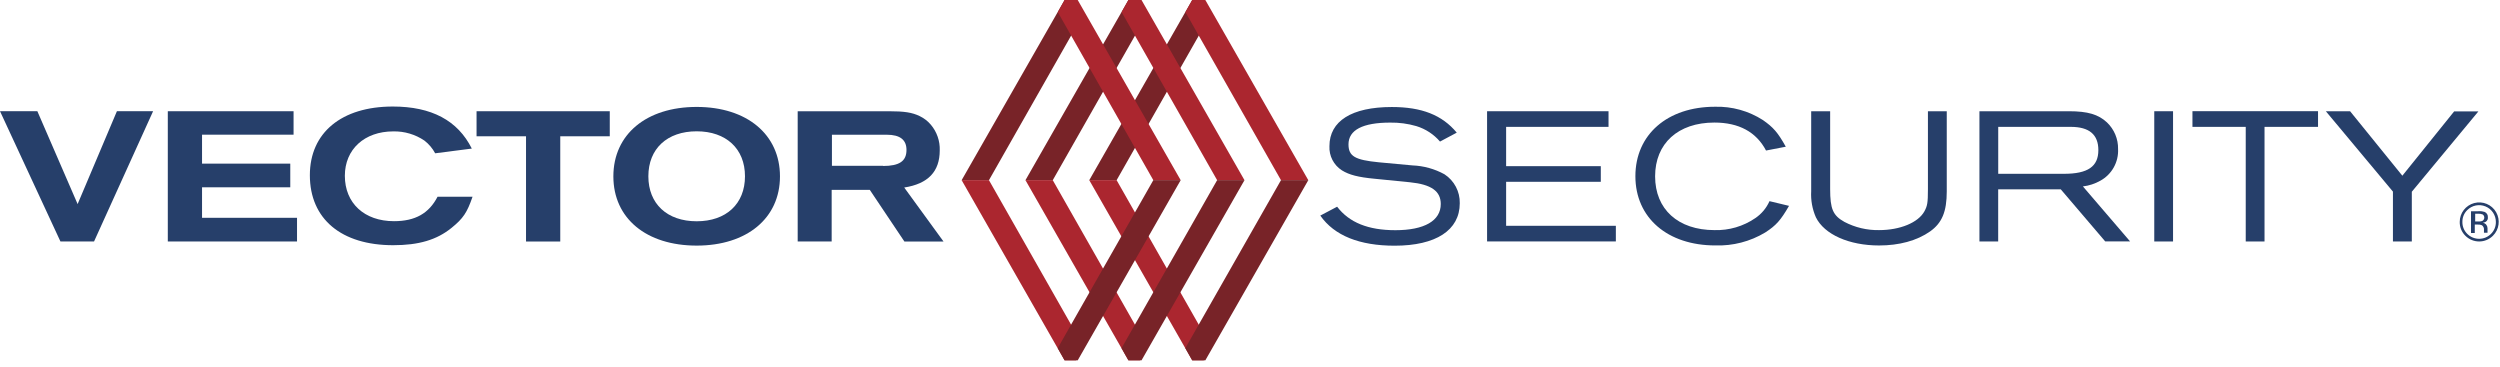
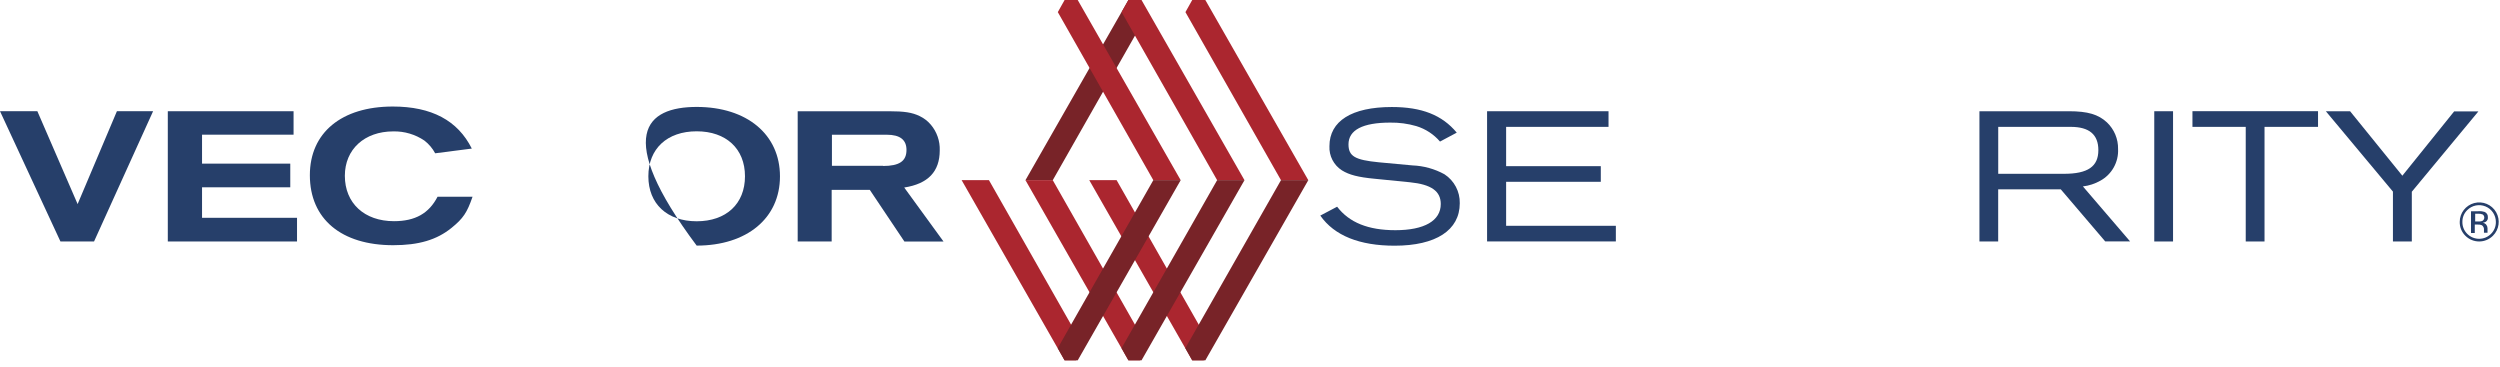
<svg xmlns="http://www.w3.org/2000/svg" width="320px" height="47px" viewBox="0 0 320 47" version="1.1">
  <title>Vector_HEX_HORZ_notag</title>
  <desc>Created with Sketch.</desc>
  <g id="Page-1" stroke="none" stroke-width="1" fill="none" fill-rule="evenodd">
    <g id="Vector_HEX_HORZ_notag" fill-rule="nonzero">
      <polygon id="Path" fill="#263F6A" points="7.736 30.909 0 14.232 4.78 14.232 9.935 26.123 14.966 14.232 19.598 14.232 12.038 30.909 7.73 30.909" />
      <polygon id="Path" fill="#263F6A" points="37.576 17.239 25.861 17.239 25.861 20.945 37.155 20.945 37.155 23.974 25.861 23.974 25.861 27.879 38.019 27.879 38.019 30.909 21.479 30.909 21.479 14.238 37.576 14.238 37.576 17.245" />
      <path d="M55.702,19.621 C55.362,18.988 54.894,18.434 54.326,17.995 C53.153,17.201 51.763,16.79 50.347,16.818 C46.642,16.818 44.141,19.12 44.141,22.502 C44.141,26.009 46.642,28.311 50.427,28.311 C53.155,28.311 54.906,27.311 56.009,25.179 L60.487,25.179 C59.788,27.209 59.288,27.959 57.81,29.158 C55.906,30.71 53.582,31.386 50.325,31.386 C43.692,31.386 39.662,28.033 39.662,22.423 C39.662,16.989 43.714,13.636 50.279,13.636 C55.236,13.636 58.589,15.415 60.391,19.018 L55.702,19.621 Z" id="Path" fill="#263F6A" />
-       <polygon id="Path" fill="#263F6A" points="78.022 17.444 71.713 17.444 71.713 30.914 67.331 30.914 67.331 17.444 60.999 17.444 60.999 14.238 78.05 14.238 78.05 17.444" />
-       <path d="M89.174,31.437 C82.74,31.437 78.511,27.959 78.511,22.576 C78.511,17.194 82.74,13.687 89.174,13.687 C95.608,13.687 99.837,17.216 99.837,22.576 C99.837,27.936 95.596,31.437 89.174,31.437 Z M89.174,16.807 C85.394,16.807 82.99,19.035 82.99,22.565 C82.99,26.094 85.394,28.323 89.174,28.323 C92.953,28.323 95.358,26.094 95.358,22.565 C95.358,19.035 92.942,16.807 89.174,16.807 Z" id="Shape" fill="#263F6A" />
+       <path d="M89.174,31.437 C78.511,17.194 82.74,13.687 89.174,13.687 C95.608,13.687 99.837,17.216 99.837,22.576 C99.837,27.936 95.596,31.437 89.174,31.437 Z M89.174,16.807 C85.394,16.807 82.99,19.035 82.99,22.565 C82.99,26.094 85.394,28.323 89.174,28.323 C92.953,28.323 95.358,26.094 95.358,22.565 C95.358,19.035 92.942,16.807 89.174,16.807 Z" id="Shape" fill="#263F6A" />
      <path d="M106.487,30.909 L102.104,30.909 L102.104,14.238 L113.745,14.238 C115.746,14.238 116.752,14.391 117.724,14.863 C118.272,15.126 118.758,15.501 119.15,15.966 C119.922,16.881 120.327,18.049 120.287,19.245 C120.287,21.951 118.809,23.525 115.74,24.003 L120.77,30.914 L115.763,30.914 L111.335,24.304 L106.453,24.304 L106.453,30.914 L106.487,30.909 Z M113.023,21.246 C115.126,21.246 116.03,20.621 116.03,19.194 C116.03,17.893 115.206,17.245 113.501,17.245 L106.487,17.245 L106.487,21.223 L113.046,21.223 L113.023,21.246 Z" id="Shape" fill="#263F6A" />
      <path d="M184.321,18.12 C183.519,17.187 182.469,16.501 181.292,16.142 C180.203,15.825 179.072,15.674 177.938,15.693 C174.431,15.693 172.607,16.642 172.607,18.472 C172.607,20.001 173.431,20.473 176.489,20.774 L180.791,21.172 C182.229,21.227 183.634,21.616 184.895,22.309 C186.144,23.123 186.884,24.525 186.85,26.015 C186.85,29.471 183.793,31.449 178.512,31.449 C174.033,31.449 170.799,30.17 168.998,27.595 L171.152,26.458 C172.703,28.487 175.13,29.465 178.609,29.465 C182.315,29.465 184.418,28.26 184.418,26.112 C184.418,24.458 183.19,23.605 180.485,23.332 L175.977,22.883 C173.852,22.684 172.698,22.383 171.771,21.809 C170.717,21.139 170.105,19.953 170.168,18.706 C170.168,15.5 173.01,13.698 178.154,13.698 C181.985,13.698 184.588,14.721 186.464,16.978 L184.321,18.12 Z" id="Path" fill="#263F6A" />
      <polygon id="Path" fill="#263F6A" points="205.903 16.239 192.784 16.239 192.784 21.269 204.902 21.269 204.902 23.27 192.784 23.27 192.784 28.902 206.829 28.902 206.829 30.903 190.346 30.903 190.346 14.238 205.891 14.238 205.891 16.239" />
-       <path d="M226.052,19.268 C224.801,16.887 222.573,15.687 219.442,15.687 C214.787,15.687 211.854,18.364 211.854,22.571 C211.854,26.777 214.781,29.454 219.464,29.454 C221.318,29.506 223.14,28.971 224.671,27.925 C225.472,27.386 226.105,26.631 226.495,25.748 L228.996,26.35 C227.922,28.203 227.342,28.857 225.944,29.761 C224.02,30.916 221.804,31.49 219.561,31.415 C213.451,31.415 209.33,27.885 209.33,22.553 C209.33,17.222 213.434,13.664 219.521,13.664 C221.69,13.603 223.827,14.197 225.654,15.369 C226.978,16.296 227.558,16.944 228.581,18.779 L226.052,19.268 Z" id="Path" fill="#263F6A" />
-       <path d="M249.185,14.238 L249.185,24.503 C249.185,27.083 248.583,28.533 247.059,29.618 C245.354,30.818 243.081,31.42 240.523,31.42 C236.692,31.42 233.515,30.016 232.435,27.817 C231.974,26.769 231.768,25.628 231.832,24.486 L231.832,14.238 L234.259,14.238 L234.259,24.196 C234.259,26.748 234.612,27.578 236.084,28.402 C237.45,29.119 238.975,29.48 240.517,29.454 C243.194,29.454 245.525,28.504 246.326,27.049 C246.701,26.35 246.775,25.975 246.775,24.207 L246.775,14.238 L249.179,14.238 L249.185,14.238 Z" id="Path" fill="#263F6A" />
      <path d="M255.773,30.909 L253.368,30.909 L253.368,14.238 L264.804,14.238 C267.231,14.238 268.584,14.642 269.687,15.665 C270.62,16.551 271.137,17.788 271.113,19.075 C271.195,20.751 270.312,22.328 268.84,23.133 C268.153,23.521 267.395,23.768 266.612,23.861 L272.648,30.897 L269.465,30.897 L263.781,24.236 L255.767,24.236 L255.767,30.897 L255.773,30.909 Z M264.185,22.247 C267.243,22.247 268.59,21.32 268.59,19.217 C268.59,17.216 267.413,16.239 265.06,16.239 L255.773,16.239 L255.773,22.247 L264.185,22.247 Z" id="Shape" fill="#263F6A" />
      <polygon id="Path" fill="#263F6A" points="278.15 30.909 275.746 30.909 275.746 14.238 278.15 14.238 278.15 30.914" />
      <polygon id="Path" fill="#263F6A" points="296.679 16.239 289.859 16.239 289.859 30.909 287.454 30.909 287.454 16.239 280.634 16.239 280.634 14.232 296.708 14.232 296.708 16.239" />
      <polygon id="Path" fill="#263F6A" points="308.706 30.909 306.296 30.909 306.296 24.526 297.708 14.238 300.811 14.238 307.501 22.491 314.134 14.255 317.238 14.255 308.712 24.543 308.712 30.926" />
      <path d="M319.096,30.175 C318.629,30.645 317.994,30.909 317.331,30.909 C316.669,30.909 316.034,30.645 315.567,30.175 C315.093,29.708 314.832,29.067 314.845,28.402 C314.845,27.271 315.606,26.282 316.698,25.992 C317.791,25.701 318.943,26.181 319.505,27.162 C320.067,28.143 319.899,29.38 319.096,30.175 L319.096,30.175 Z M315.811,26.89 C315.402,27.288 315.176,27.837 315.186,28.408 C315.176,28.982 315.402,29.534 315.811,29.937 C316.213,30.34 316.759,30.567 317.329,30.567 C317.898,30.567 318.444,30.34 318.846,29.937 C319.256,29.534 319.482,28.982 319.471,28.408 C319.473,27.54 318.951,26.756 318.149,26.424 C317.347,26.091 316.424,26.275 315.811,26.89 L315.811,26.89 Z M317.277,27.027 C317.529,27.014 317.782,27.046 318.022,27.123 C318.302,27.235 318.475,27.517 318.448,27.817 C318.474,28.041 318.371,28.262 318.181,28.385 C318.059,28.455 317.923,28.5 317.783,28.516 C317.972,28.533 318.143,28.63 318.255,28.783 C318.347,28.906 318.399,29.055 318.403,29.209 L318.403,29.408 C318.403,29.471 318.403,29.539 318.403,29.613 C318.396,29.66 318.396,29.708 318.403,29.755 L318.403,29.789 L317.948,29.789 L317.948,29.789 C317.947,29.78 317.947,29.77 317.948,29.761 L317.948,29.675 L317.948,29.459 C317.982,29.22 317.884,28.981 317.692,28.834 C317.522,28.76 317.337,28.729 317.152,28.743 L316.772,28.743 L316.772,29.823 L316.288,29.823 L316.288,27.038 L317.249,27.038 L317.277,27.027 Z M317.8,27.459 C317.621,27.381 317.427,27.346 317.232,27.356 L316.823,27.356 L316.823,28.351 L317.26,28.351 C317.416,28.358 317.572,28.337 317.721,28.288 C317.871,28.212 317.972,28.063 317.988,27.895 C318.004,27.727 317.933,27.563 317.8,27.459 L317.8,27.459 Z" id="Shape" fill="#263F6A" />
-       <polygon id="Path" fill="#782328" points="152.605 0 154.083 0 154.083 3.501 154.066 3.467 142.926 23.065 139.425 23.065" />
      <polygon id="Path" fill="#AB262F" points="154.282 0 152.605 0 151.736 1.552 163.967 23.065 167.463 23.065" />
      <polygon id="Path" fill="#AB262F" points="152.605 46.124 154.083 46.124 154.083 42.623 154.066 42.657 142.926 23.059 139.425 23.059" />
      <polygon id="Path" fill="#782328" points="154.282 46.124 152.605 46.124 151.724 44.561 163.967 23.059 167.463 23.059" />
      <polygon id="Path" fill="#782328" points="144.438 0 145.915 0 145.915 3.501 145.898 3.467 134.752 23.065 131.257 23.065" />
      <polygon id="Path" fill="#AB262F" points="146.114 0 144.438 0 143.568 1.552 155.794 23.065 159.295 23.065" />
      <polygon id="Path" fill="#AB262F" points="144.438 46.124 145.915 46.124 145.915 42.623 145.898 42.657 134.752 23.059 131.257 23.059" />
      <polygon id="Path" fill="#782328" points="146.114 46.124 144.438 46.124 143.557 44.561 155.794 23.059 159.295 23.059" />
-       <polygon id="Path" fill="#782328" points="136.27 0 137.742 0 137.742 3.501 137.725 3.467 126.585 23.065 123.089 23.065" />
      <polygon id="Path" fill="#AB262F" points="137.947 0 136.27 0 135.4 1.552 147.626 23.065 151.128 23.065" />
      <polygon id="Path" fill="#AB262F" points="136.27 46.124 137.742 46.124 137.742 42.623 137.725 42.657 126.585 23.059 123.089 23.059" />
      <polygon id="Path" fill="#782328" points="137.947 46.124 136.27 46.124 135.389 44.561 147.626 23.059 151.128 23.059" />
    </g>
  </g>
</svg>